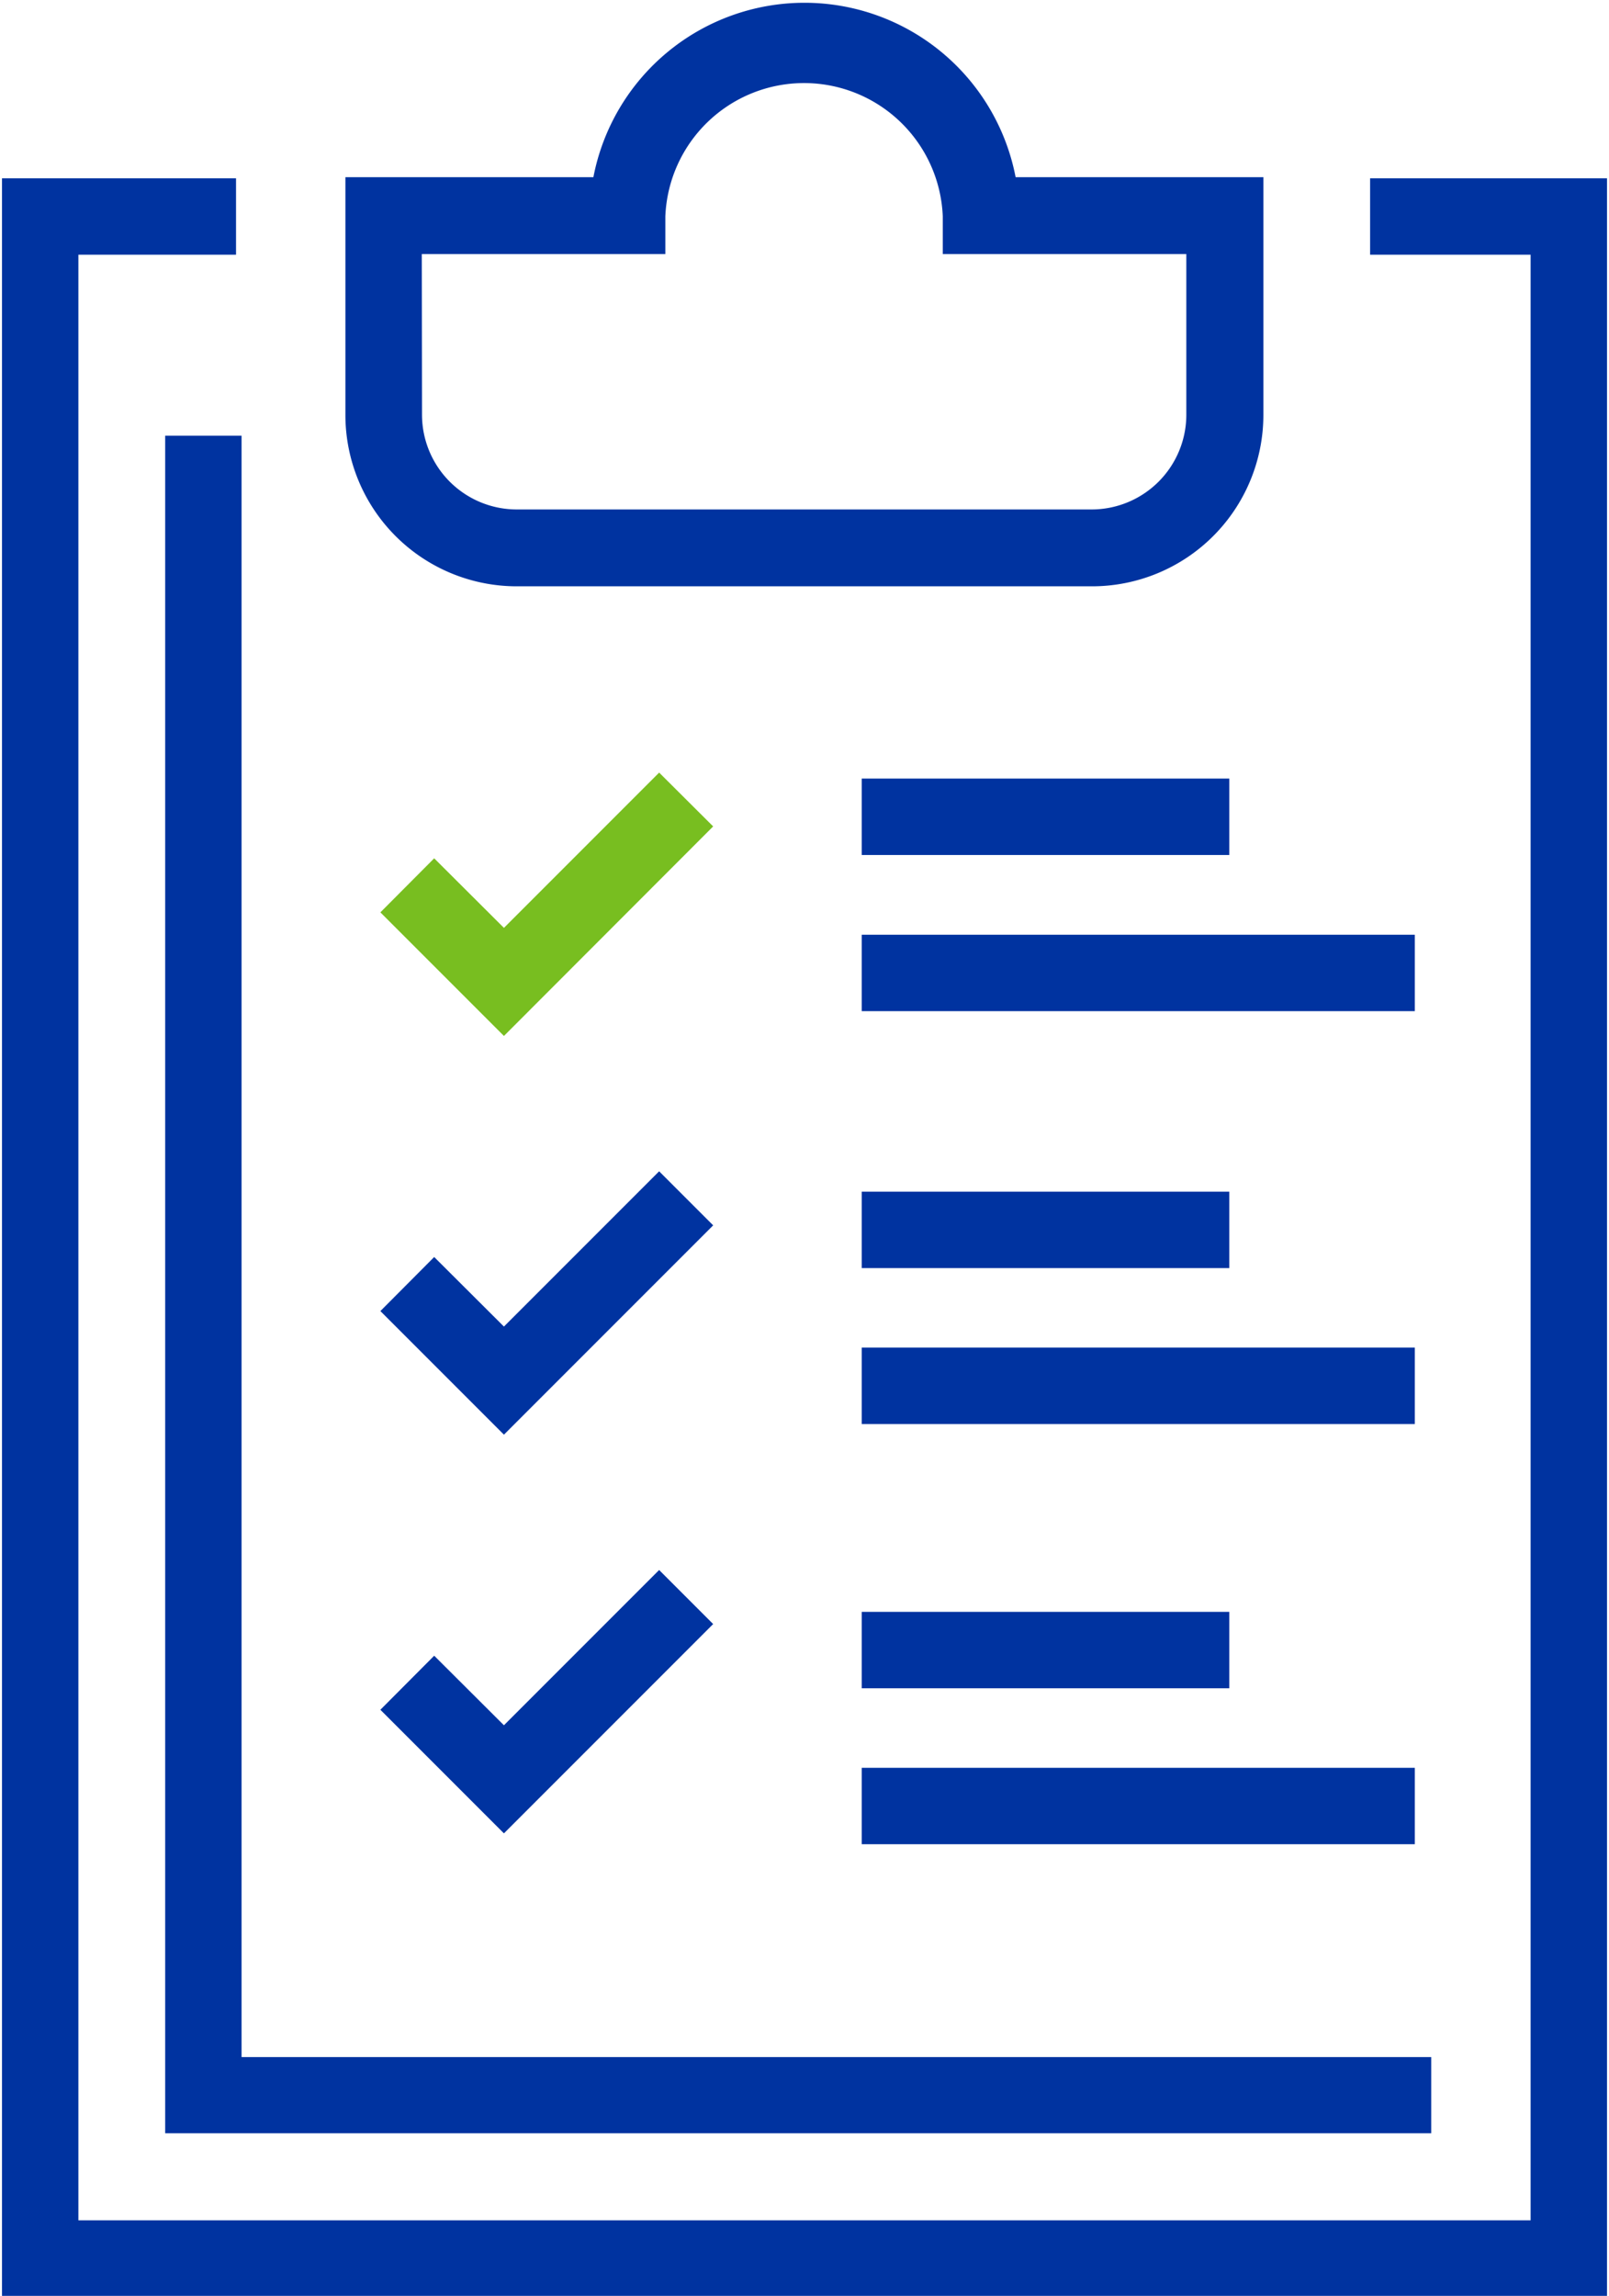
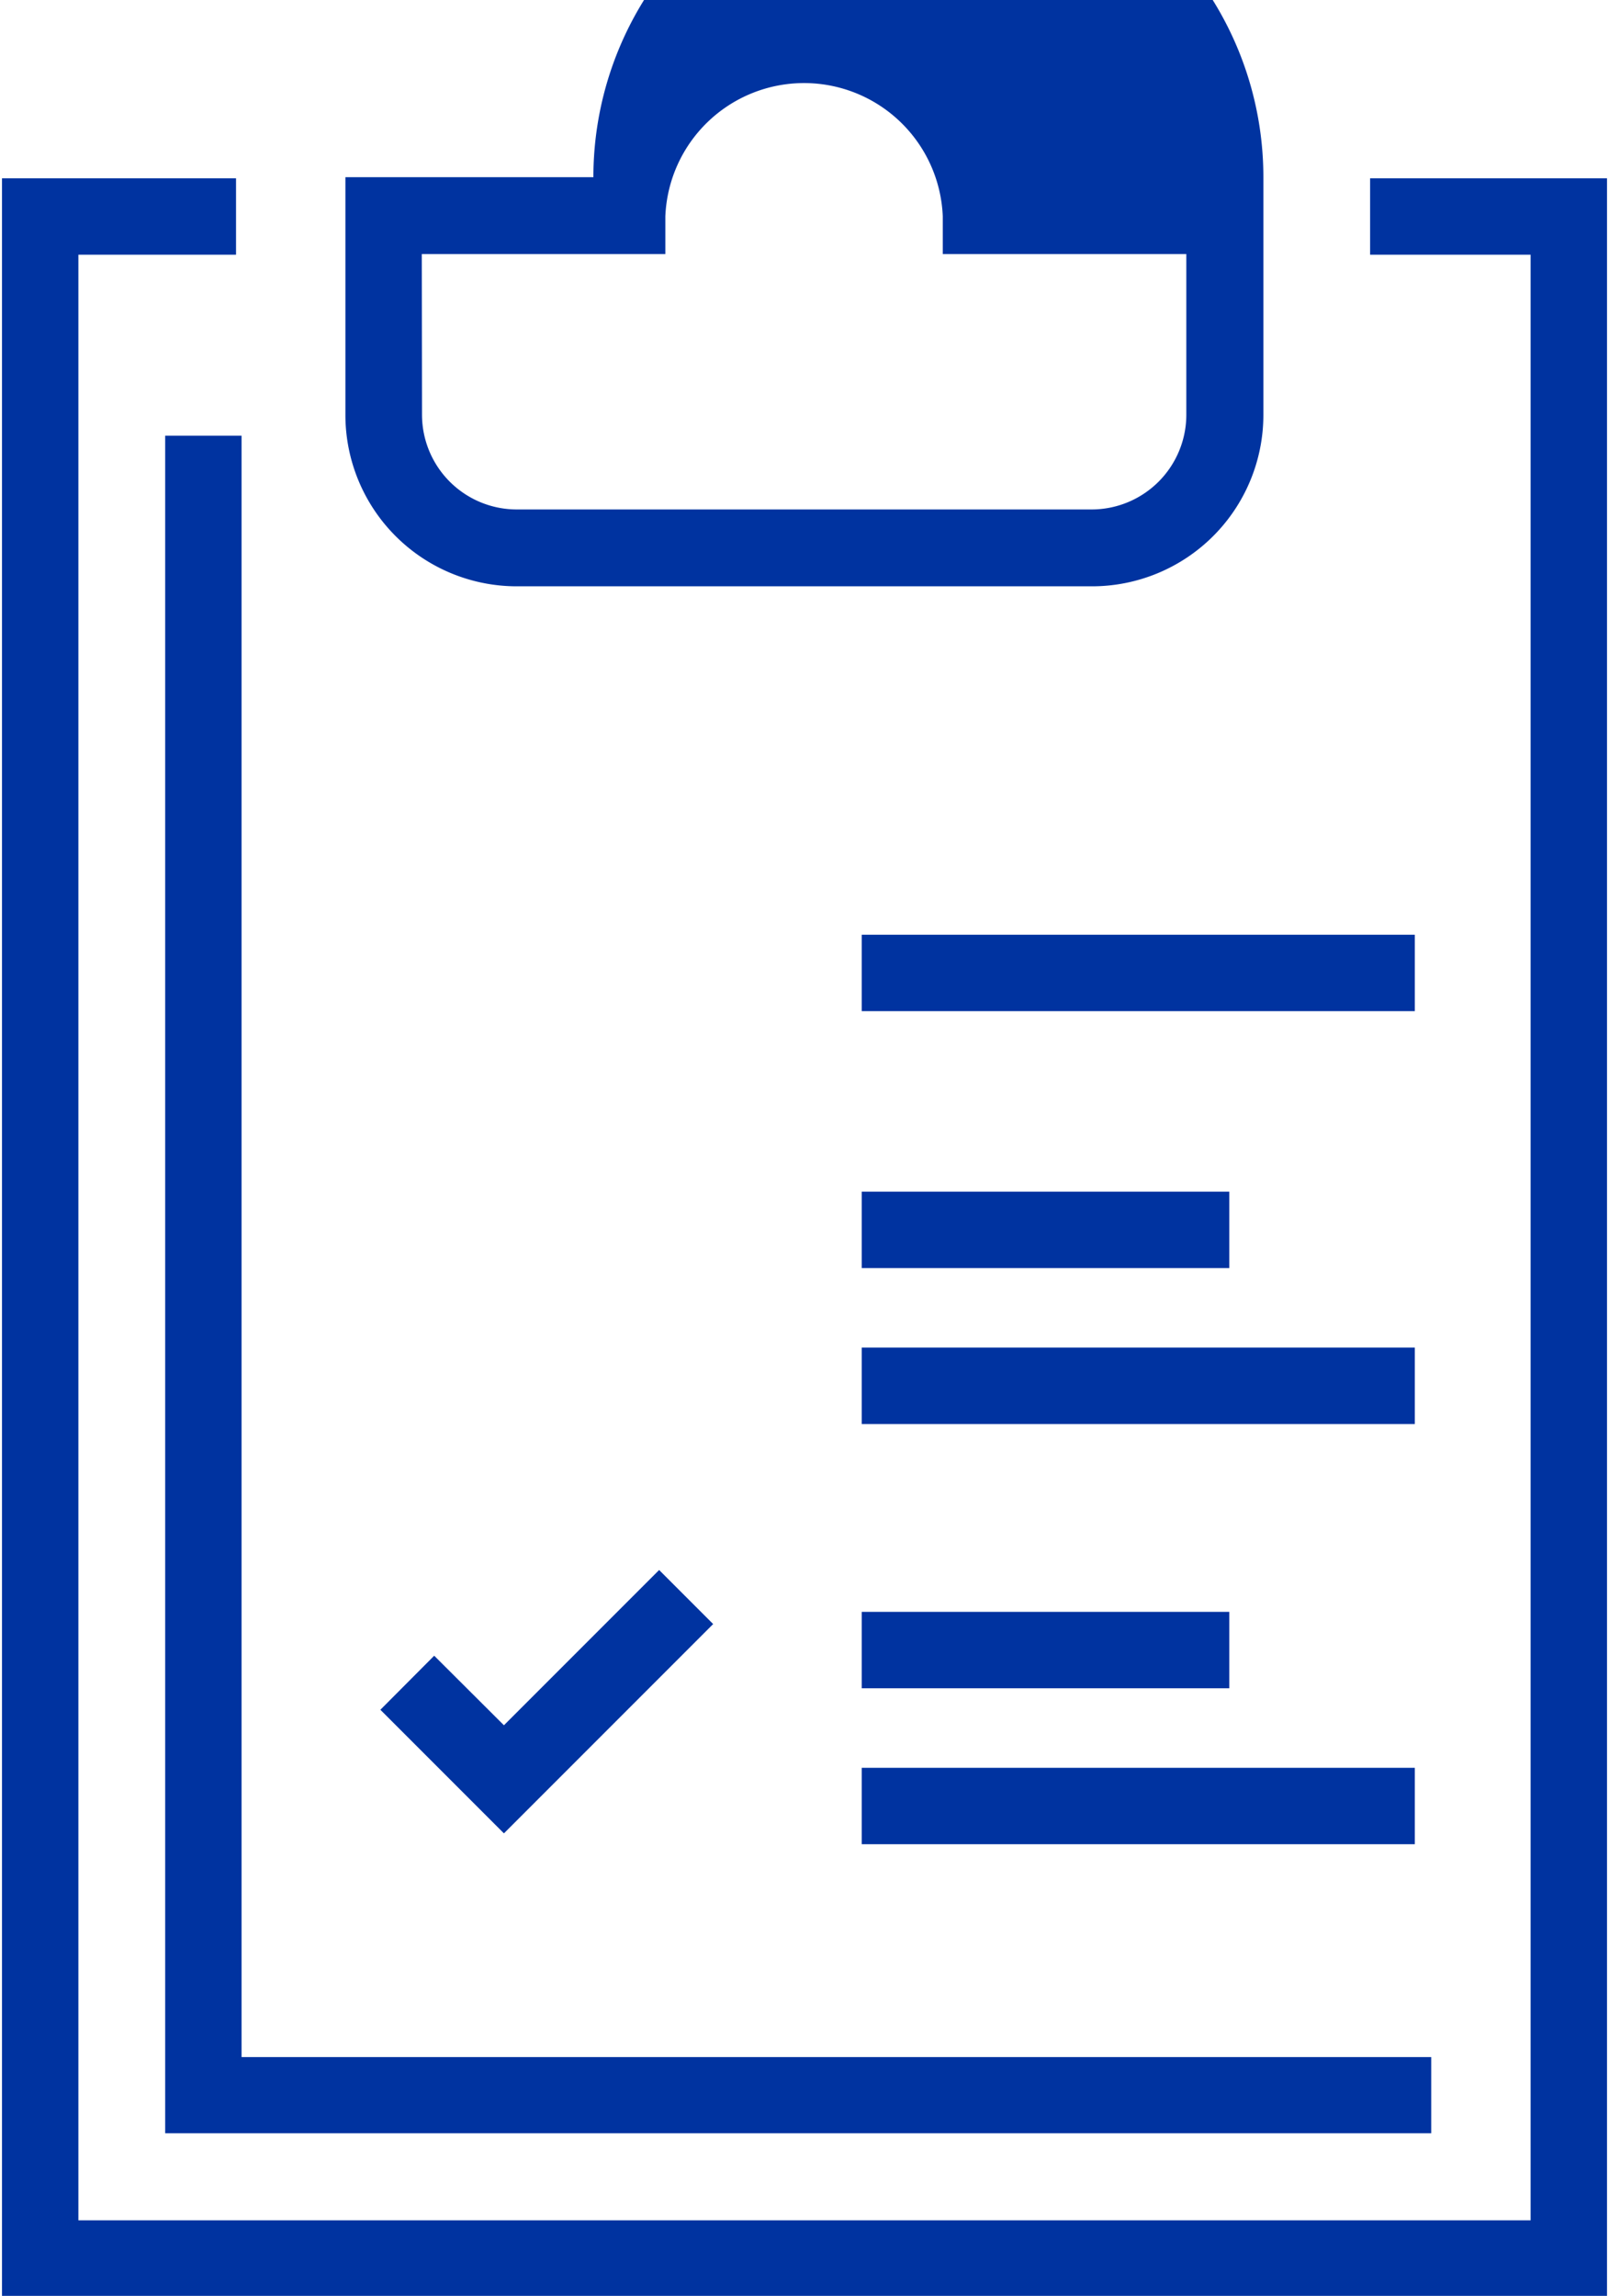
<svg xmlns="http://www.w3.org/2000/svg" id="Layer_1" data-name="Layer 1" viewBox="0 0 72.67 103.65">
  <defs>
    <style>.cls-1{fill:#78be20;}.cls-2{fill:#0033a0;}</style>
  </defs>
  <title>primary-twocolor-report_RGB_Web</title>
-   <polygon class="cls-1" points="22.76 46.77 17.18 41.19 19.61 38.75 22.76 41.89 29.77 34.88 32.21 37.31 22.76 46.77" />
  <polygon class="cls-2" points="61.88 8.05 61.88 11.5 69.13 11.5 69.13 100.24 3.54 100.24 3.54 11.5 10.66 11.5 10.66 8.05 0.09 8.05 0.09 103.69 72.58 103.69 72.58 8.05 61.88 8.05" />
-   <path class="cls-2" d="M23.33,26.47h26a7.74,7.74,0,0,0,7.73-7.73V8H45.87A9.71,9.71,0,0,0,26.8,8H15.6V18.74A7.74,7.74,0,0,0,23.33,26.47Zm-4.28-15h11l0-1.7a6.27,6.27,0,0,1,12.53,0l0,1.7h11v7.27A4.28,4.28,0,0,1,49.34,23h-26a4.28,4.28,0,0,1-4.28-4.28Z" />
+   <path class="cls-2" d="M23.33,26.47h26a7.74,7.74,0,0,0,7.73-7.73V8A9.71,9.71,0,0,0,26.8,8H15.6V18.74A7.74,7.74,0,0,0,23.33,26.47Zm-4.28-15h11l0-1.7a6.27,6.27,0,0,1,12.53,0l0,1.7h11v7.27A4.28,4.28,0,0,1,49.34,23h-26a4.28,4.28,0,0,1-4.28-4.28Z" />
  <polygon class="cls-2" points="7.46 19.67 7.46 96.31 64.64 96.31 64.64 92.87 10.91 92.87 10.91 19.67 7.46 19.67" />
-   <polygon class="cls-2" points="29.77 52.88 22.76 59.89 19.61 56.75 17.18 59.19 22.76 64.77 32.21 55.32 29.77 52.88" />
  <polygon class="cls-2" points="19.61 74.75 17.18 77.19 22.76 82.77 32.21 73.32 29.77 70.88 22.76 77.89 19.61 74.75" />
-   <rect class="cls-2" x="38.92" y="35.15" width="16.6" height="3.45" />
  <rect class="cls-2" x="38.92" y="42.2" width="24.98" height="3.45" />
  <rect class="cls-2" x="38.92" y="53.8" width="16.6" height="3.45" />
  <rect class="cls-2" x="38.92" y="60.84" width="24.98" height="3.45" />
  <rect class="cls-2" x="38.92" y="72.77" width="16.6" height="3.45" />
  <rect class="cls-2" x="38.92" y="79.81" width="24.98" height="3.45" />
</svg>